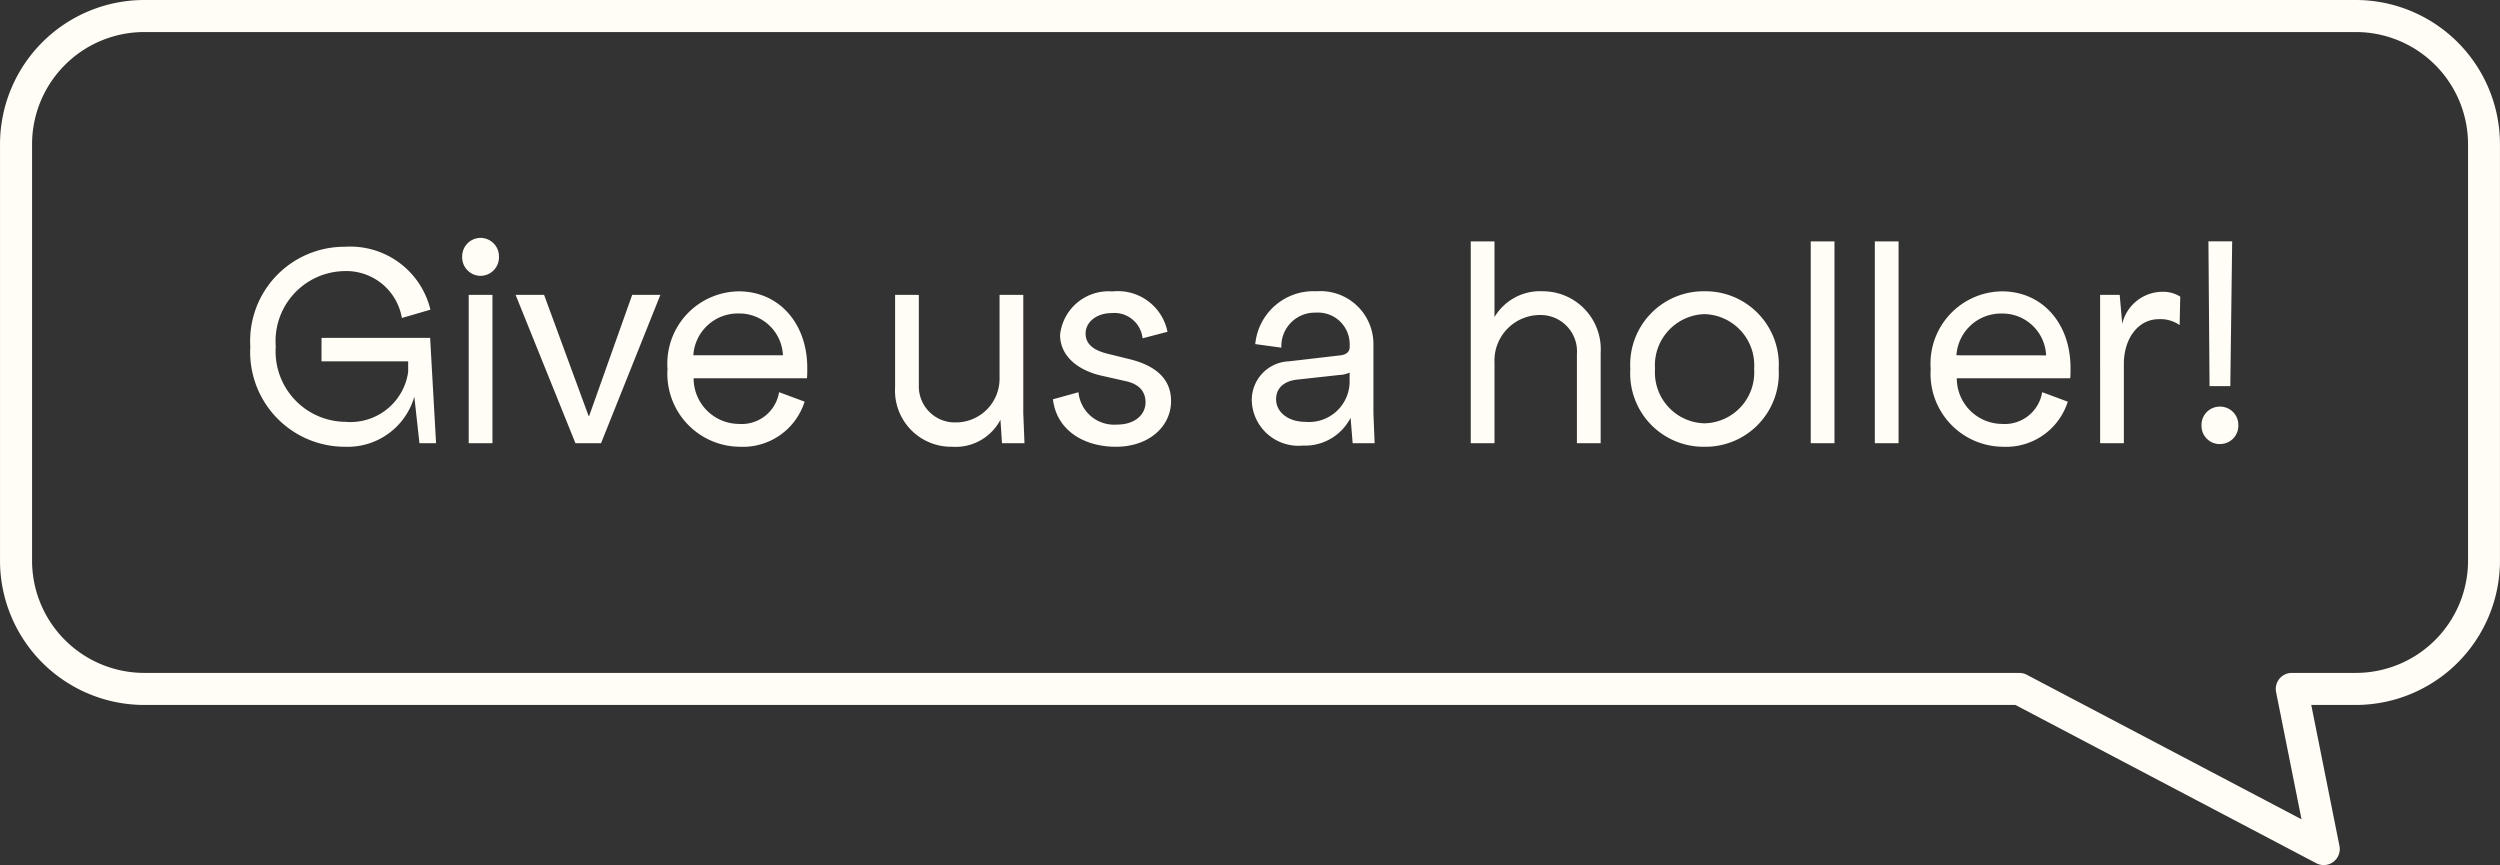
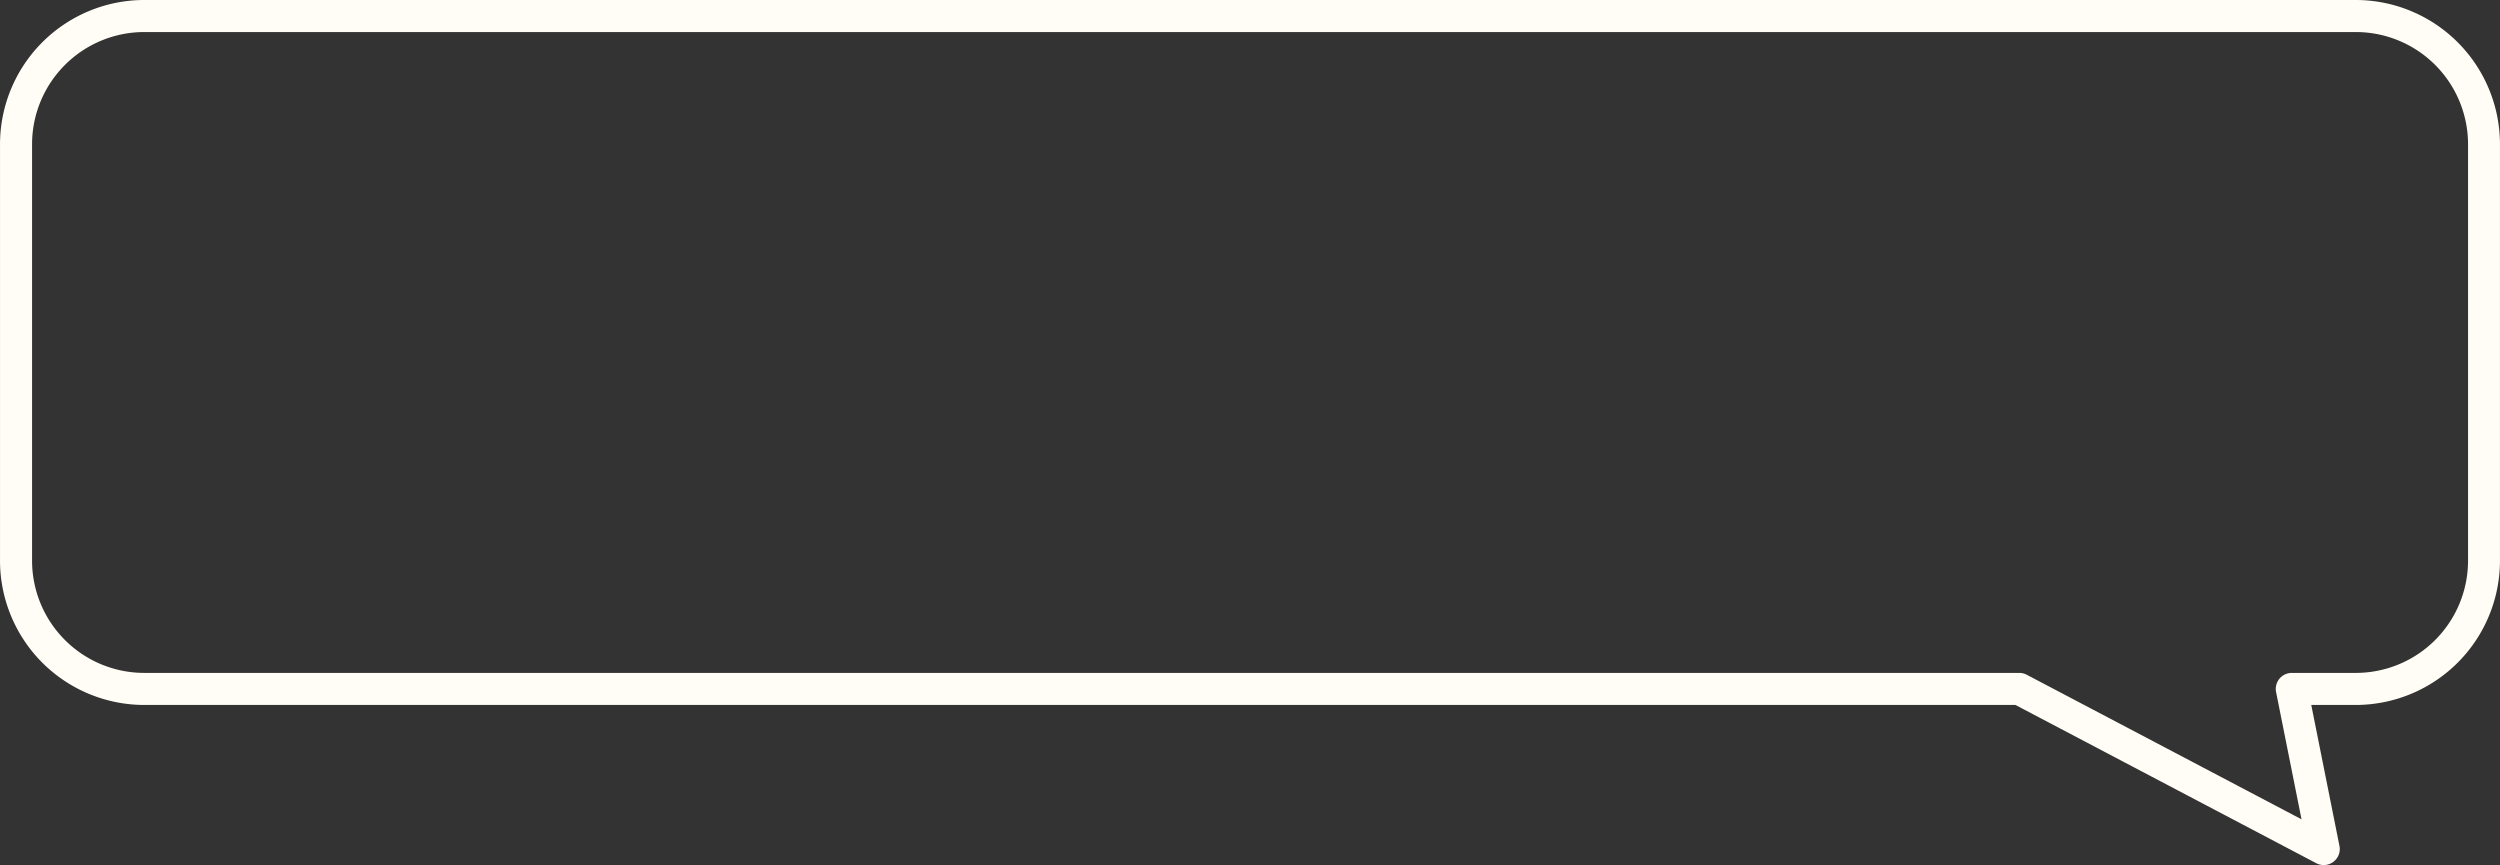
<svg xmlns="http://www.w3.org/2000/svg" width="134.803" height="46.648" viewBox="0 0 134.803 46.648">
  <rect x="0" y="0" width="134.803" height="46.648" fill="#333333" stroke="none" />
  <g id="Group_28" data-name="Group 28" transform="translate(-1353.271 -642.102)">
-     <path id="Path_37" data-name="Path 37" d="M10.784,0l-.32-5.68H4.608v1.264H9.28v.576A3.143,3.143,0,0,1,5.9-1.152a3.8,3.8,0,0,1-3.76-4.064A3.774,3.774,0,0,1,5.84-9.28a3.037,3.037,0,0,1,3.1,2.528L10.48-7.2a4.445,4.445,0,0,0-4.608-3.392A5.082,5.082,0,0,0,.768-5.2,5.108,5.108,0,0,0,5.9.192a3.734,3.734,0,0,0,3.712-2.7L9.888,0Zm2.4-11.072a1,1,0,0,0-.992,1.024,1,1,0,0,0,.992,1.024,1,1,0,0,0,.992-1.024A1,1,0,0,0,13.184-11.072ZM12.544,0h1.28V-8h-1.28Zm2.528-8L18.3,0H19.68l3.2-8H21.36L19.04-1.472h-.032L16.608-8ZM30.656-2.24,29.28-2.752A2.044,2.044,0,0,1,27.1-1.04,2.458,2.458,0,0,1,24.672-3.5h6.112c.016-.176.016-.384.016-.56,0-2.4-1.52-4.128-3.7-4.128A3.9,3.9,0,0,0,23.264-4a3.934,3.934,0,0,0,3.9,4.192A3.487,3.487,0,0,0,30.656-2.24Zm-6-2.5a2.407,2.407,0,0,1,2.432-2.256,2.357,2.357,0,0,1,2.4,2.256ZM42.512,0l-.064-1.6V-8h-1.28v4.448A2.358,2.358,0,0,1,38.8-1.12a1.942,1.942,0,0,1-1.984-2.016V-8h-1.28v4.992a3.027,3.027,0,0,0,3.072,3.2,2.731,2.731,0,0,0,2.608-1.456L41.3,0Zm1.536-2.368C44.24-.7,45.712.192,47.44.192c1.792,0,2.976-1.1,2.976-2.464,0-1.28-.944-1.936-2.224-2.256l-1.216-.3c-.832-.208-1.168-.576-1.168-1.088,0-.592.56-1.1,1.408-1.1a1.528,1.528,0,0,1,1.664,1.36l1.344-.352a2.731,2.731,0,0,0-2.976-2.176,2.628,2.628,0,0,0-2.816,2.336c0,1.152.96,1.92,2.24,2.208l1.328.3c.768.176,1.04.624,1.04,1.136,0,.64-.544,1.2-1.536,1.2a1.931,1.931,0,0,1-2.08-1.744ZM61.392,0l-.064-1.6V-5.344a2.854,2.854,0,0,0-3.072-2.848,3.151,3.151,0,0,0-3.3,2.848l1.408.192A1.807,1.807,0,0,1,58.224-7.04a1.707,1.707,0,0,1,1.824,1.728v.128c0,.256-.192.416-.512.448l-2.752.32A2.088,2.088,0,0,0,54.768-2.3,2.516,2.516,0,0,0,57.52.128a2.756,2.756,0,0,0,2.576-1.5L60.208,0ZM57.648-1.152c-.9,0-1.568-.512-1.568-1.216,0-.576.384-.96,1.088-1.056L59.5-3.68a1.443,1.443,0,0,0,.544-.128v.544A2.19,2.19,0,0,1,57.648-1.152ZM70.48-8.192A2.853,2.853,0,0,0,67.856-6.8v-4.08h-1.28V0h1.28V-4.352a2.456,2.456,0,0,1,2.5-2.56A1.962,1.962,0,0,1,72.3-4.8V0h1.28V-4.864A3.125,3.125,0,0,0,70.48-8.192Zm8.7,8.384a3.953,3.953,0,0,0,4-4.192,3.953,3.953,0,0,0-4-4.192,3.953,3.953,0,0,0-4,4.192A3.953,3.953,0,0,0,79.184.192Zm0-1.264A2.742,2.742,0,0,1,76.512-4a2.761,2.761,0,0,1,2.672-2.96A2.761,2.761,0,0,1,81.856-4,2.742,2.742,0,0,1,79.184-1.072Zm5.728-9.808V0h1.28V-10.88Zm3.456,0V0h1.28V-10.88Zm10.4,8.64-1.376-.512A2.044,2.044,0,0,1,95.216-1.04,2.458,2.458,0,0,1,92.784-3.5H98.9c.016-.176.016-.384.016-.56,0-2.4-1.52-4.128-3.7-4.128A3.9,3.9,0,0,0,91.376-4,3.934,3.934,0,0,0,95.28.192,3.487,3.487,0,0,0,98.768-2.24Zm-6-2.5A2.407,2.407,0,0,1,95.2-6.992a2.357,2.357,0,0,1,2.4,2.256Zm11.04-3.424a2.242,2.242,0,0,0-2.1,1.728L101.568-8h-1.056V0h1.28V-4.352c.032-1.344.8-2.336,1.888-2.336a1.8,1.8,0,0,1,1.12.32l.032-1.536A1.714,1.714,0,0,0,103.808-8.16Zm2.608,5.088h1.12l.1-7.808h-1.28Zm.56,3.12a.981.981,0,0,0,.992-1.008.981.981,0,0,0-.992-1.008.981.981,0,0,0-.992,1.008A.981.981,0,0,0,106.976.048Z" transform="translate(1366 666)" fill="#fffdf5" />
    <path id="conversation" d="M-11.525,0H107.728A7.784,7.784,0,0,1,115.5,7.775V30.237a7.784,7.784,0,0,1-7.775,7.775h-2.4l1.52,7.6a.864.864,0,0,1-1.249.934L89.372,38.012h-100.9A7.784,7.784,0,0,1-19.3,30.237V7.775A7.784,7.784,0,0,1-11.525,0Zm-6.047,30.237a6.054,6.054,0,0,0,6.047,6.047H89.585a.862.862,0,0,1,.4.1L104.8,44.178l-1.371-6.857a.864.864,0,0,1,.847-1.037h3.456a6.054,6.054,0,0,0,6.047-6.047V7.775a6.054,6.054,0,0,0-6.047-6.047H-11.525a6.054,6.054,0,0,0-6.047,6.047Zm0,0" transform="translate(1372.572 642.102)" fill="#fffdf5" />
  </g>
</svg>